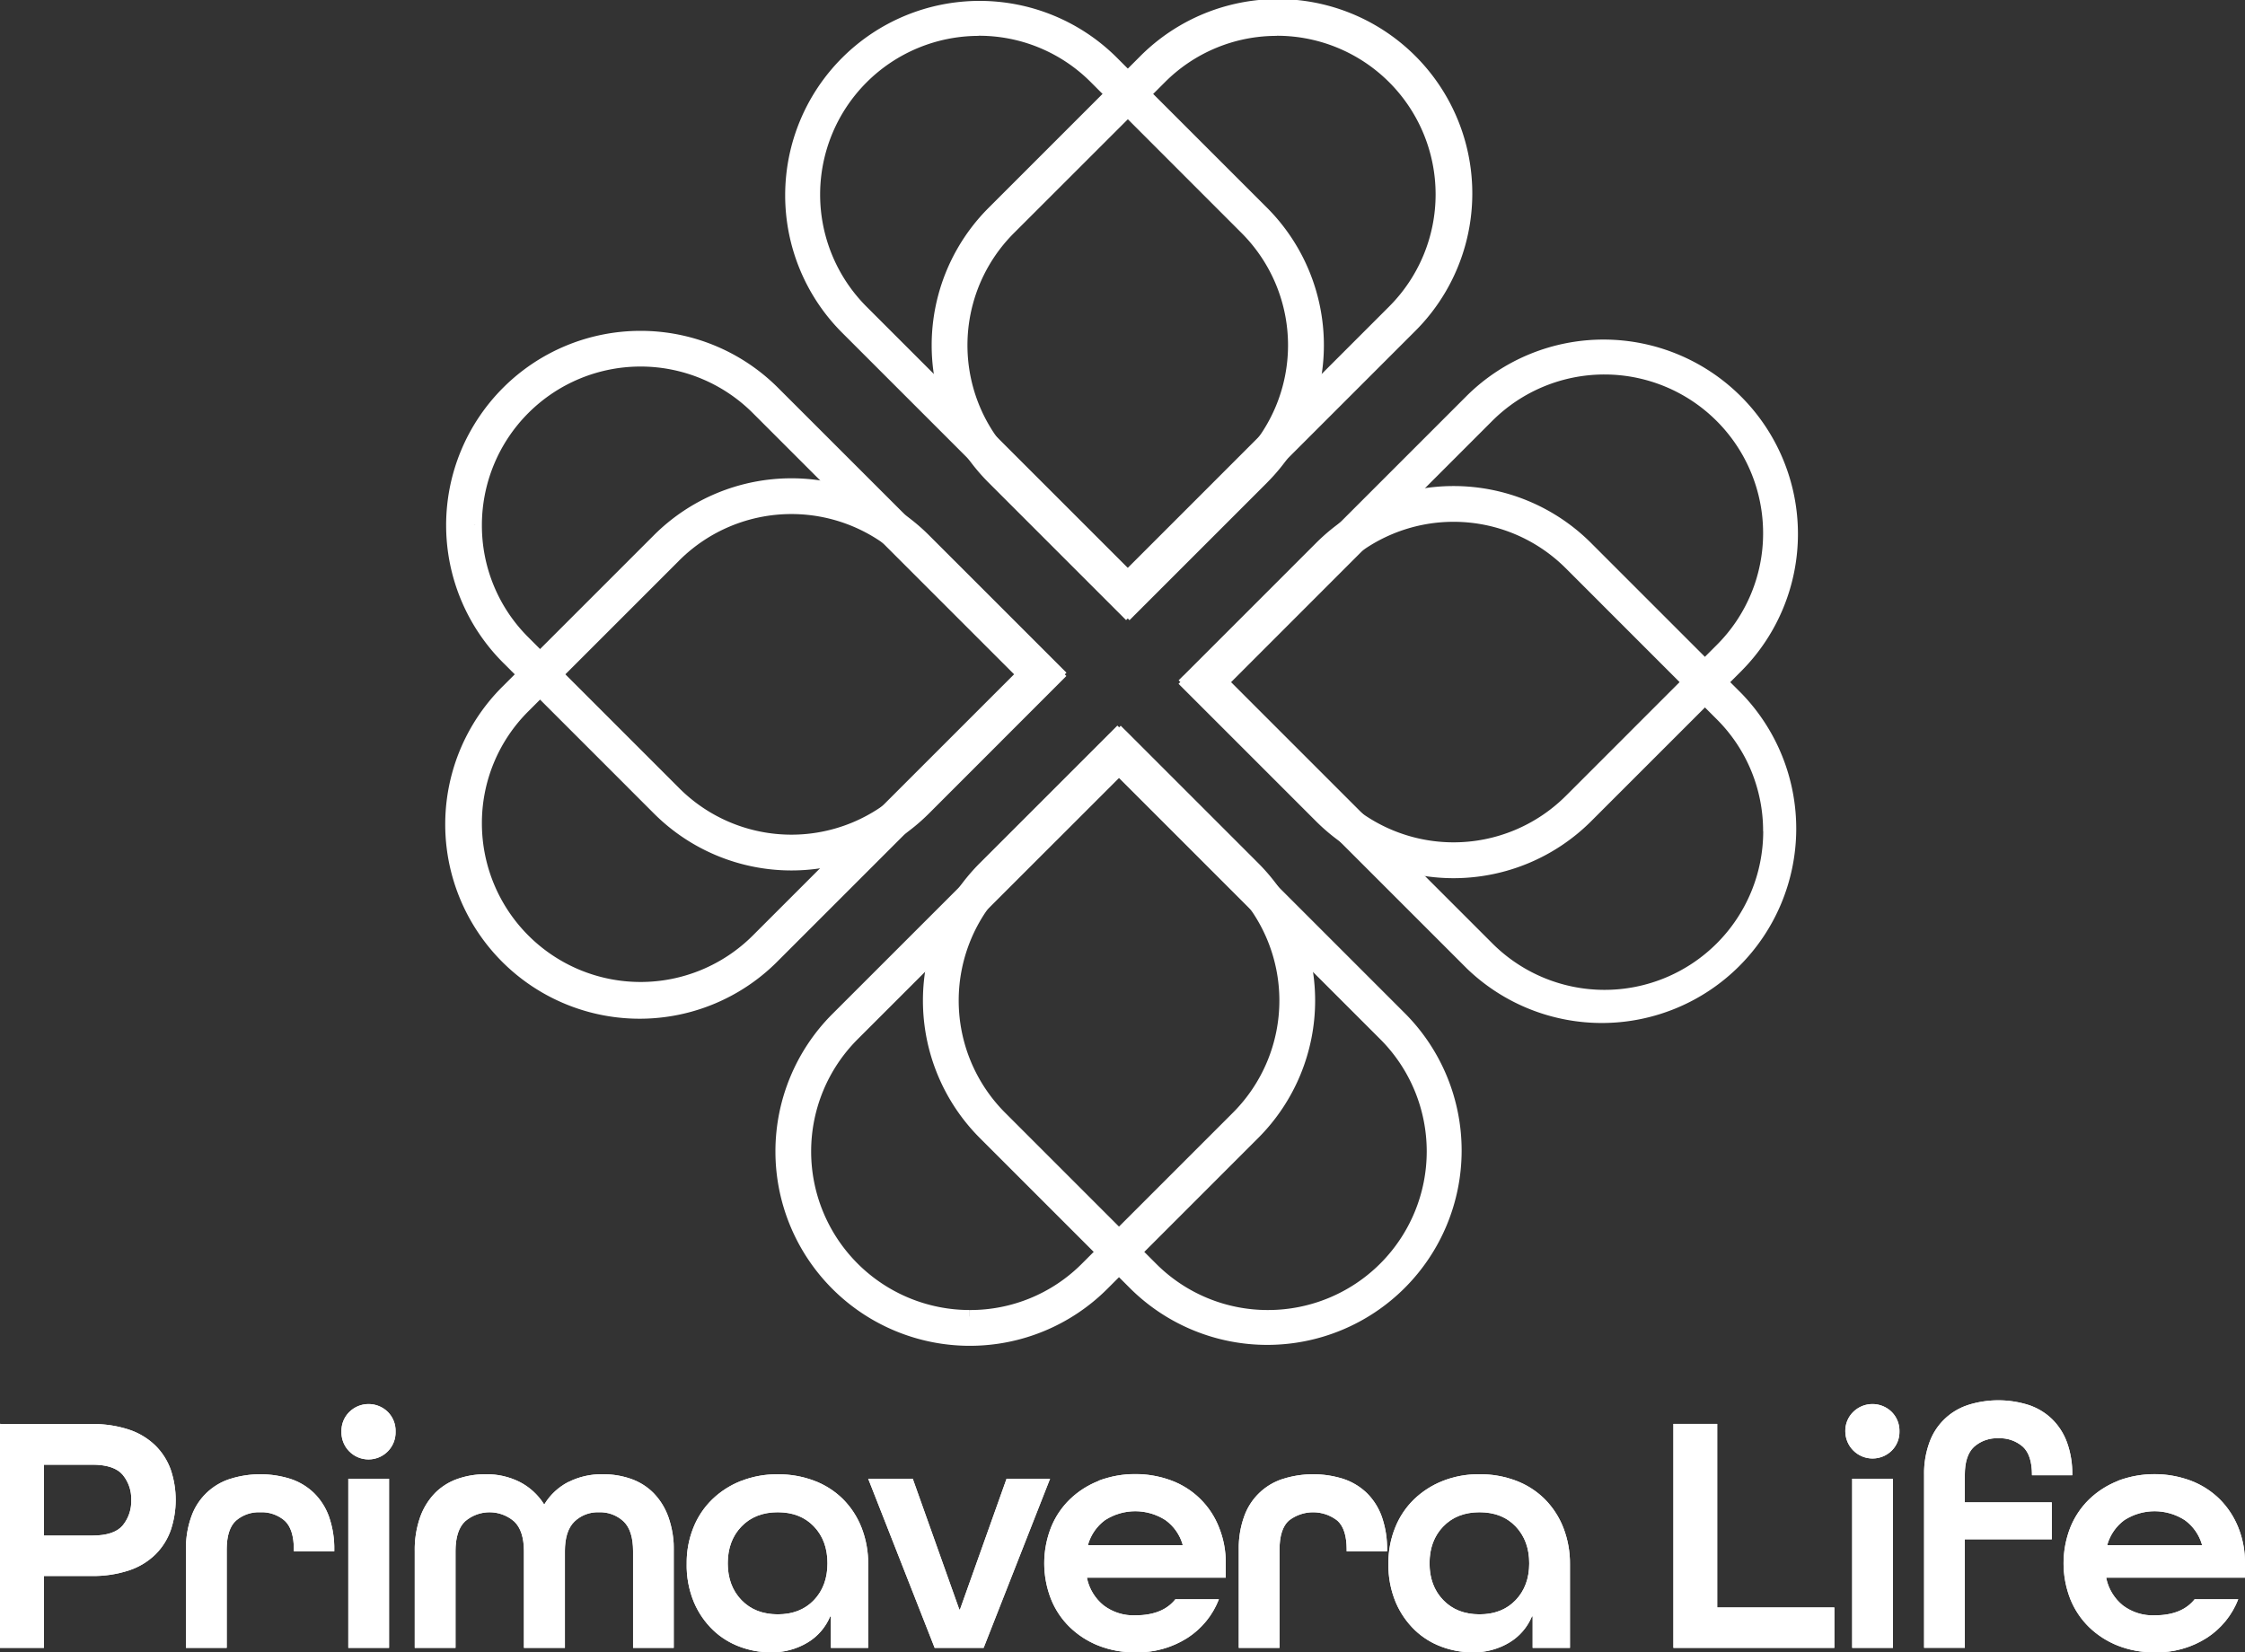
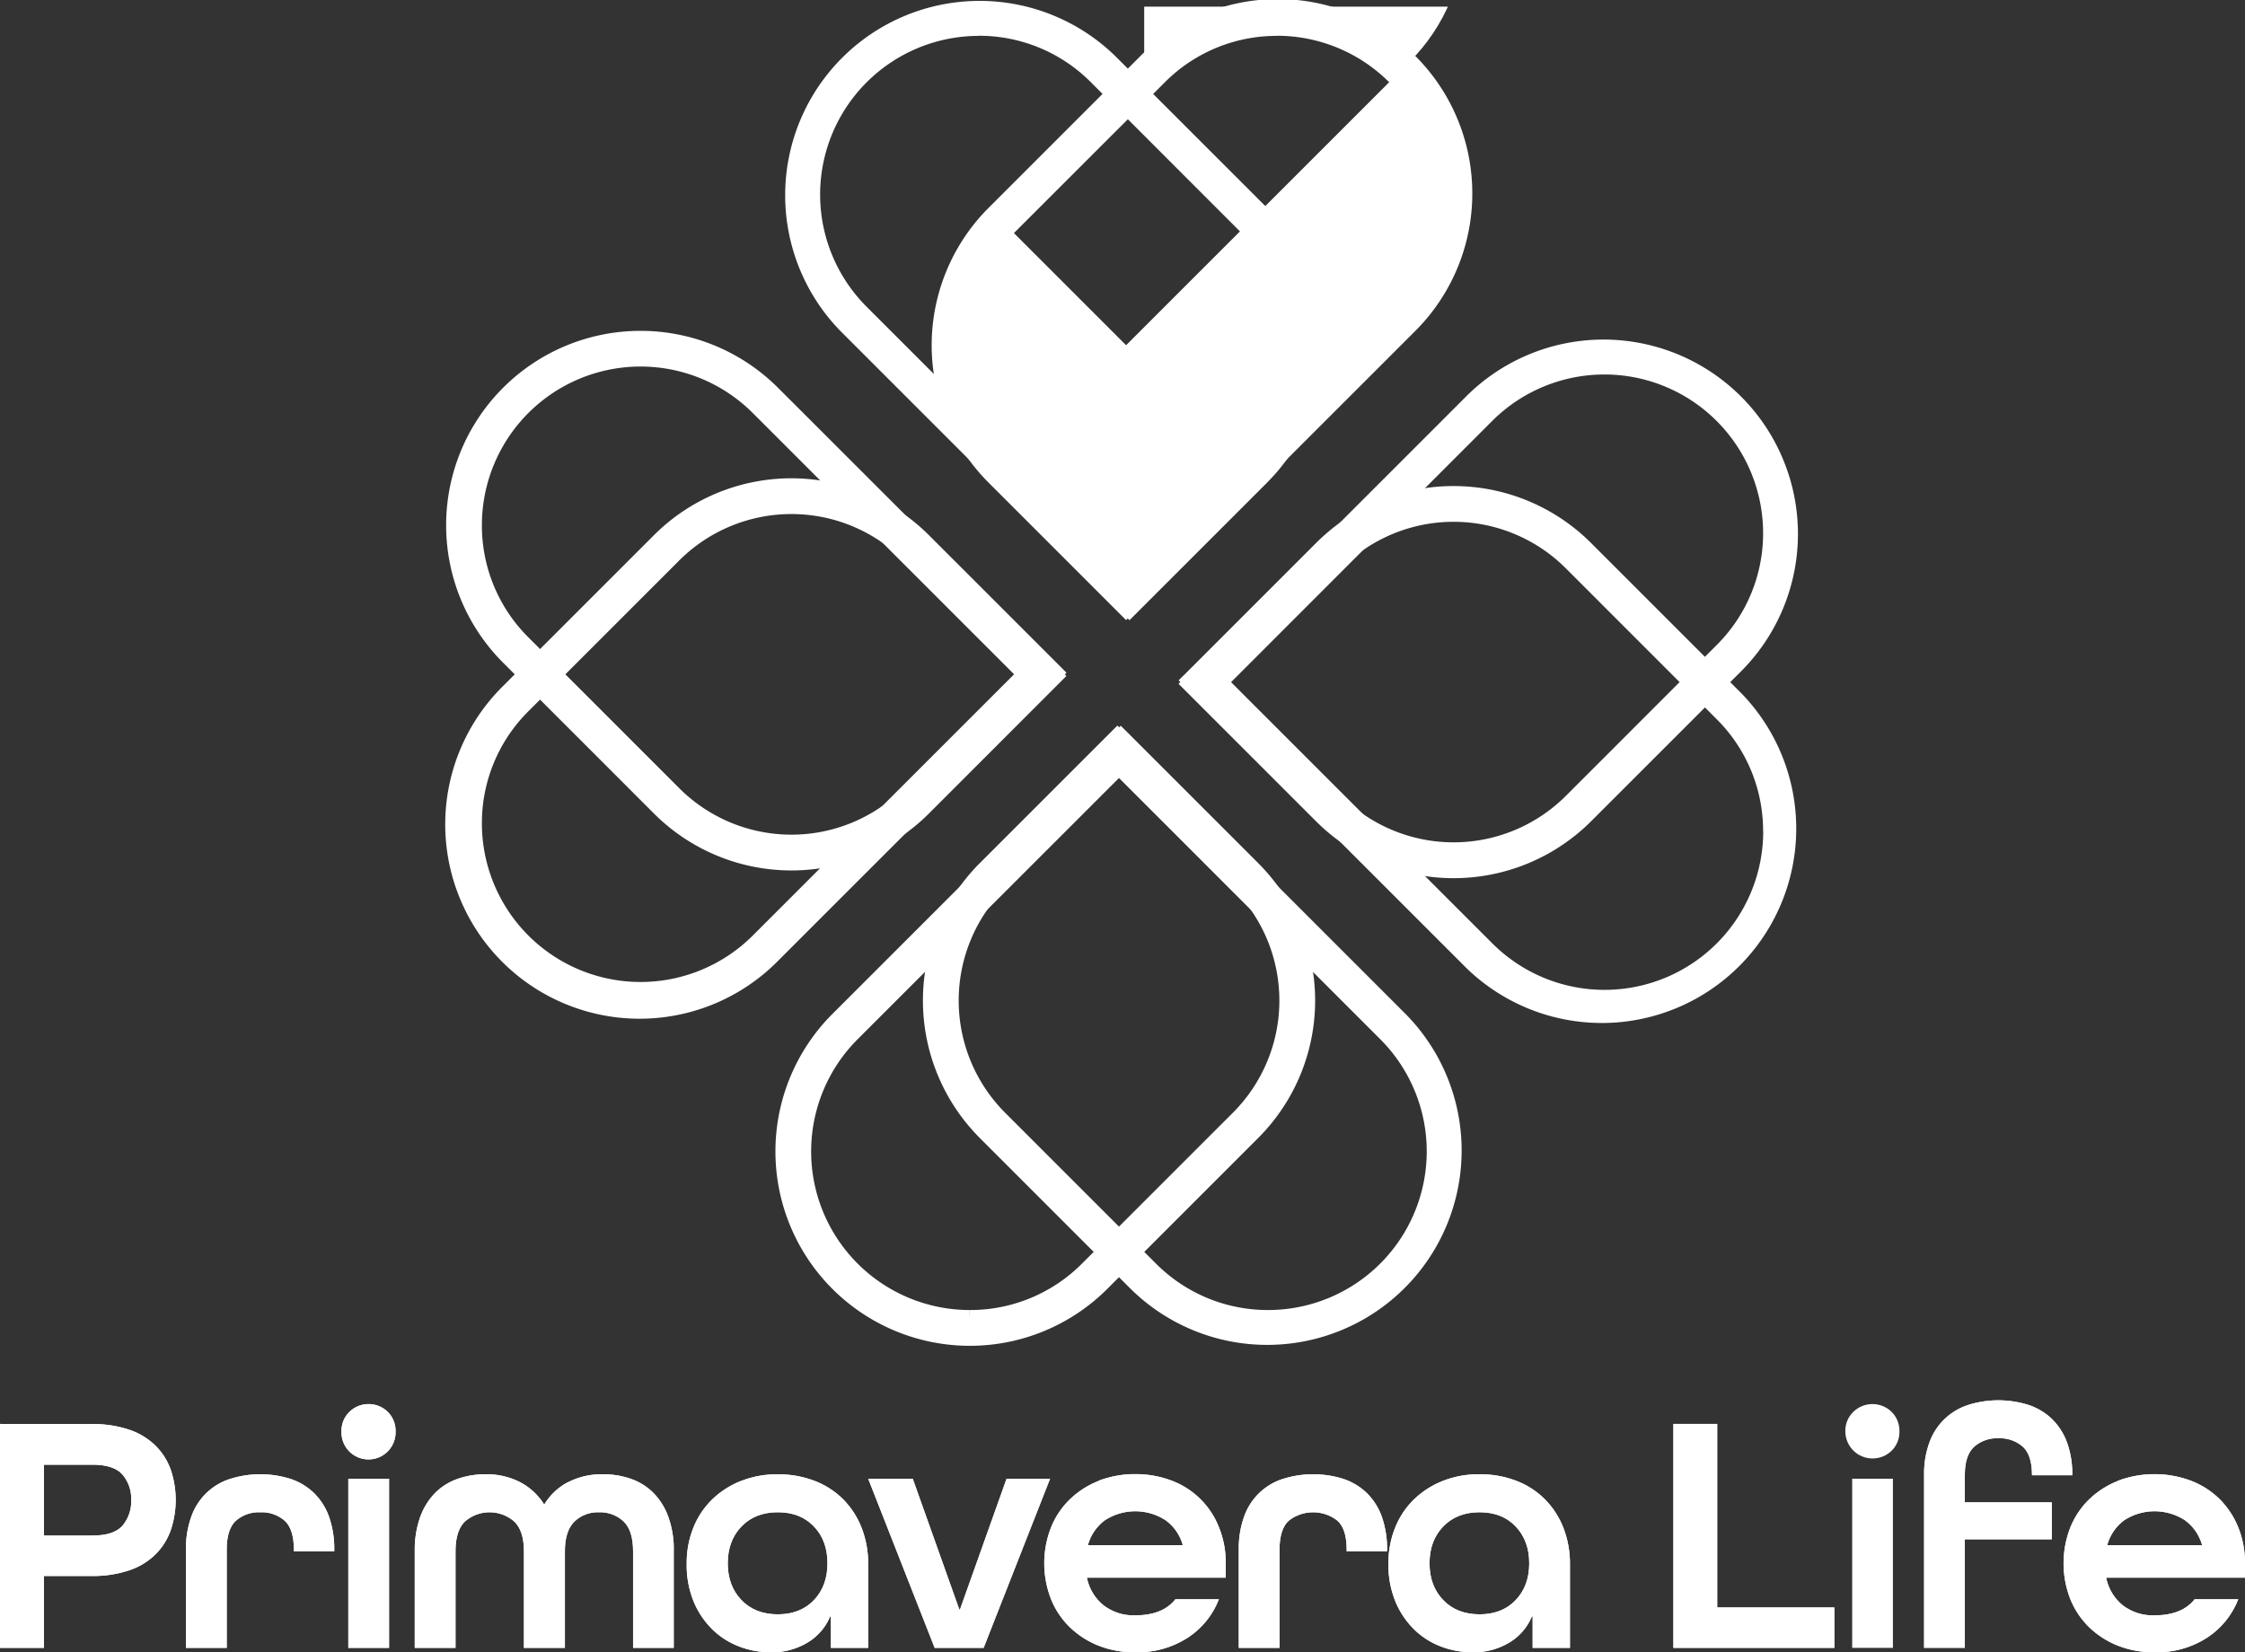
<svg xmlns="http://www.w3.org/2000/svg" viewBox="0 0 767.01 564.63">
  <rect x="0" y="0" width="767.01" height="564.63" fill="#333333" stroke="none" />
  <defs>
    <clipPath id="clip-path">
      <path d="M15,500.51h16.5q7.48,0,10.41,3.45a12.85,12.85,0,0,1,2.93,8.6,13,13,0,0,1-2.93,8.72q-2.93,3.45-10.41,3.45H15ZM0,486.58v76.53H15V538.54H31.24a38.68,38.68,0,0,0,12.93-1.94,23.34,23.34,0,0,0,8.95-5.44,22,22,0,0,0,5.21-8.25,32.39,32.39,0,0,0,0-20.71A22,22,0,0,0,53.12,494a23.59,23.59,0,0,0-8.95-5.44,38.69,38.69,0,0,0-12.93-1.93Z" fill="#fff" />
    </clipPath>
    <clipPath id="clip-path-2">
      <path d="M78.63,505.36a20.68,20.68,0,0,0-13.22,12.76,31.62,31.62,0,0,0-1.87,11.41v33.58H77.46V529.53q0-7,3.16-9.89a11.91,11.91,0,0,1,8.31-2.87,11.91,11.91,0,0,1,8.31,2.87q3.15,2.86,3.16,9.89v.58h13.8v-.35a33,33,0,0,0-1.81-11.53,21.46,21.46,0,0,0-5.15-8.07,21.05,21.05,0,0,0-8-4.8,34.36,34.36,0,0,0-20.6,0" fill="#fff" />
    </clipPath>
    <clipPath id="clip-path-3">
      <path d="M119,563.11h13.92V505.3H119Zm.35-80.62a9.05,9.05,0,0,0-2.69,6.67,9.25,9.25,0,1,0,18.49,0,9.13,9.13,0,0,0-2.64-6.67,9.37,9.37,0,0,0-13.16,0" fill="#fff" />
    </clipPath>
    <clipPath id="clip-path-4">
      <path d="M194.18,506.42a20.48,20.48,0,0,0-8.13,7.54h-.23a21.34,21.34,0,0,0-8.25-7.54,25,25,0,0,0-11.65-2.64,28.5,28.5,0,0,0-9.59,1.58,20.33,20.33,0,0,0-7.67,4.8,22.87,22.87,0,0,0-5.09,8.19,33.36,33.36,0,0,0-1.87,11.76v33h13.93v-33q0-7.14,3.27-10.24a12.82,12.82,0,0,1,16.79.06Q179,523.1,179,530.11v33H193v-33q0-7,3.28-10.18a11.46,11.46,0,0,1,8.31-3.16,11.73,11.73,0,0,1,8.42,3.1q3.28,3.11,3.28,10.24v33h13.92v-33a33.36,33.36,0,0,0-1.87-11.76,22.74,22.74,0,0,0-5.09-8.19,20.37,20.37,0,0,0-7.66-4.8,28.6,28.6,0,0,0-9.6-1.58,25.17,25.17,0,0,0-11.76,2.64" fill="#fff" />
    </clipPath>
    <clipPath id="clip-path-5">
      <path d="M253.33,546.78c-3.12-3.23-4.68-7.43-4.68-12.57s1.56-9.35,4.68-12.58,7.25-4.86,12.4-4.86,9.26,1.62,12.35,4.86,4.62,7.43,4.62,12.58-1.54,9.34-4.62,12.57-7.2,4.86-12.35,4.86-9.28-1.62-12.4-4.86m-.18-40.71a30,30,0,0,0-9.83,6.31,27.87,27.87,0,0,0-6.43,9.66,32,32,0,0,0-2.28,12.17,32.78,32.78,0,0,0,2.51,13.39,28.87,28.87,0,0,0,6.55,9.48,26.55,26.55,0,0,0,9.19,5.68,30.12,30.12,0,0,0,10.3,1.87,23.67,23.67,0,0,0,12.75-3.34,18.91,18.91,0,0,0,7.73-8.95h.23v10.77h12.75V534.67A33.75,33.75,0,0,0,294.34,522a28.54,28.54,0,0,0-6.32-9.71,27.88,27.88,0,0,0-9.77-6.27,34.36,34.36,0,0,0-12.52-2.22,33.27,33.27,0,0,0-12.58,2.29" fill="#fff" />
    </clipPath>
    <clipPath id="clip-path-6">
      <polygon points="343.9 505.3 327.98 550 327.75 550 311.84 505.3 296.62 505.3 319.33 563.11 336.06 563.11 358.76 505.3 343.9 505.3" fill="#fff" />
    </clipPath>
    <clipPath id="clip-path-7">
      <path d="M371.75,527.77a15.78,15.78,0,0,1,5.79-8.31,19.05,19.05,0,0,1,20.65,0,15.66,15.66,0,0,1,5.85,8.31V528H371.75Zm3.56-21.7a29.86,29.86,0,0,0-9.82,6.31,27.76,27.76,0,0,0-6.44,9.66,33.59,33.59,0,0,0,0,24.33,27.76,27.76,0,0,0,6.44,9.66,29.88,29.88,0,0,0,9.82,6.32,33.5,33.5,0,0,0,12.58,2.28,31.65,31.65,0,0,0,17.79-4.92,27.49,27.49,0,0,0,10.76-13.22H401.58q-4.32,5.5-13.69,5.5a16.86,16.86,0,0,1-10.82-3.39,16.22,16.22,0,0,1-5.68-9.25v-.23h47.39v-4.91A32,32,0,0,0,416.5,522a27.92,27.92,0,0,0-16.09-16,35.53,35.53,0,0,0-25.1,0" fill="#fff" />
    </clipPath>
    <clipPath id="clip-path-8">
      <path d="M438.33,505.36a20.66,20.66,0,0,0-13.23,12.76,31.84,31.84,0,0,0-1.87,11.41v33.58h13.93V529.53q0-7,3.15-9.89a13.47,13.47,0,0,1,16.62,0q3.17,2.86,3.16,9.89v.58H473.9v-.35a32.94,32.94,0,0,0-1.82-11.53,21.56,21.56,0,0,0-5.14-8.07,21.17,21.17,0,0,0-8-4.8,34.33,34.33,0,0,0-20.59,0" fill="#fff" />
    </clipPath>
    <clipPath id="clip-path-9">
      <path d="M493.09,546.78c-3.12-3.23-4.68-7.43-4.68-12.57s1.56-9.35,4.68-12.58,7.25-4.86,12.4-4.86,9.26,1.62,12.34,4.86,4.63,7.43,4.63,12.58-1.55,9.34-4.63,12.57-7.19,4.86-12.34,4.86-9.28-1.62-12.4-4.86m-.18-40.71a30,30,0,0,0-9.83,6.31,27.87,27.87,0,0,0-6.43,9.66,32,32,0,0,0-2.29,12.17,32.78,32.78,0,0,0,2.52,13.39,28.87,28.87,0,0,0,6.55,9.48,26.36,26.36,0,0,0,9.19,5.68,30.11,30.11,0,0,0,10.29,1.87,23.68,23.68,0,0,0,12.76-3.34,18.83,18.83,0,0,0,7.72-8.95h.24v10.77h12.75V534.67A33.75,33.75,0,0,0,534.1,522a28.69,28.69,0,0,0-6.32-9.71A27.88,27.88,0,0,0,518,506a34.4,34.4,0,0,0-12.52-2.22,33.27,33.27,0,0,0-12.58,2.29" fill="#fff" />
    </clipPath>
    <clipPath id="clip-path-10">
      <polygon points="571.72 486.58 571.72 563.11 626.71 563.11 626.71 549.3 586.69 549.3 586.69 486.58 571.72 486.58" fill="#fff" />
    </clipPath>
    <clipPath id="clip-path-11">
      <path d="M632.8,563.11h13.92V505.3H632.8Zm.35-80.62a9,9,0,0,0-2.69,6.67,9.31,9.31,0,0,0,15.85,6.55,9,9,0,0,0,2.64-6.55,9.13,9.13,0,0,0-2.64-6.67,9.37,9.37,0,0,0-13.16,0" fill="#fff" />
    </clipPath>
    <clipPath id="clip-path-12">
      <path d="M672.46,480.09a20.79,20.79,0,0,0-13.22,12.69A30.82,30.82,0,0,0,657.37,504v59.09h13.92V526H701V513.38H671.29V504q0-6.67,3.16-9.6a11.76,11.76,0,0,1,8.31-2.92,11.9,11.9,0,0,1,8.31,2.86q3.15,2.86,3.16,9.66v.11H708V504a31.32,31.32,0,0,0-1.81-11.12,21.49,21.49,0,0,0-5.15-8,21,21,0,0,0-8-4.79,34.36,34.36,0,0,0-20.6,0" fill="#fff" />
    </clipPath>
    <clipPath id="clip-path-13">
      <path d="M720,527.77a15.78,15.78,0,0,1,5.79-8.31,19.05,19.05,0,0,1,20.65,0,15.66,15.66,0,0,1,5.85,8.31V528H720Zm3.57-21.7a29.9,29.9,0,0,0-9.83,6.31,28,28,0,0,0-6.44,9.66,33.59,33.59,0,0,0,0,24.33,28,28,0,0,0,6.44,9.66,29.92,29.92,0,0,0,9.83,6.32,33.42,33.42,0,0,0,12.58,2.28,31.64,31.64,0,0,0,17.78-4.92,27.56,27.56,0,0,0,10.77-13.22H749.81q-4.34,5.5-13.69,5.5a16.89,16.89,0,0,1-10.83-3.39,16.21,16.21,0,0,1-5.67-9.25v-.23H767v-4.91A32,32,0,0,0,764.73,522a28.92,28.92,0,0,0-6.32-9.66,28.54,28.54,0,0,0-9.77-6.31,35.53,35.53,0,0,0-25.1,0" fill="#fff" />
    </clipPath>
    <clipPath id="clip-path-14">
-       <path d="M344.81,157.89a56.47,56.47,0,0,1,0-79.84L396.37,26.5a56.46,56.46,0,1,1,79.84,79.84l-91.48,91.47ZM390.92,21.05,339.36,72.6a64.17,64.17,0,0,0,0,90.74l45.37,45.37,96.93-96.92a64.16,64.16,0,0,0-90.74-90.74" fill="#fff" />
+       <path d="M344.81,157.89a56.47,56.47,0,0,1,0-79.84L396.37,26.5a56.46,56.46,0,1,1,79.84,79.84l-91.48,91.47ZM390.92,21.05,339.36,72.6l45.37,45.37,96.93-96.92a64.16,64.16,0,0,0-90.74-90.74" fill="#fff" />
    </clipPath>
    <clipPath id="clip-path-15">
      <path d="M294.45,106.34A56.46,56.46,0,1,1,374.29,26.5l51.55,51.55a56.5,56.5,0,0,1,0,79.84l-39.92,39.92ZM289,21.05a64.17,64.17,0,0,0,0,90.74l96.92,96.92,45.38-45.37a64.25,64.25,0,0,0,0-90.74L379.74,21.05a64.17,64.17,0,0,0-90.74,0" fill="#fff" />
    </clipPath>
    <clipPath id="clip-path-16">
      <path d="M508.25,324l-91.48-91.47,39.92-39.92a56.44,56.44,0,0,1,79.84,0l51.56,51.55A56.46,56.46,0,1,1,508.25,324m-57-136.84-45.37,45.37,96.93,96.92a64.16,64.16,0,0,0,90.74-90.74L542,187.14a64.17,64.17,0,0,0-90.74,0" fill="#fff" />
    </clipPath>
    <clipPath id="clip-path-17">
      <path d="M456.69,273.62,416.77,233.7l91.48-91.48a56.46,56.46,0,0,1,79.84,79.84l-51.56,51.56a56.52,56.52,0,0,1-79.84,0M502.8,136.77,405.87,233.7l45.37,45.37a64.23,64.23,0,0,0,90.74,0l51.56-51.56a64.16,64.16,0,0,0-90.74-90.74" fill="#fff" />
    </clipPath>
    <clipPath id="clip-path-18">
      <path d="M230.48,270.94l-51.56-51.55a56.46,56.46,0,1,1,79.84-79.84L350.24,231l-39.92,39.92a56.44,56.44,0,0,1-79.84,0m-57-136.84a64.17,64.17,0,0,0,0,90.74L225,276.39a64.15,64.15,0,0,0,90.74,0L361.14,231,264.21,134.1a64.15,64.15,0,0,0-90.74,0" fill="#fff" />
    </clipPath>
    <clipPath id="clip-path-19">
      <path d="M178.92,321.31a56.47,56.47,0,0,1,0-79.84l51.56-51.56a56.52,56.52,0,0,1,79.84,0l39.92,39.92-91.48,91.48a56.54,56.54,0,0,1-79.84,0M225,184.46,173.47,236a64.16,64.16,0,0,0,90.74,90.74l96.93-96.93-45.37-45.37a64.24,64.24,0,0,0-90.74,0" fill="#fff" />
    </clipPath>
    <clipPath id="clip-path-20">
      <path d="M291.43,433.39a56.44,56.44,0,0,1,0-79.84l91.47-91.48L422.82,302a56.44,56.44,0,0,1,0,79.84l-51.55,51.56a56.47,56.47,0,0,1-79.84,0M286,348.09a64.17,64.17,0,0,0,90.74,90.75l51.55-51.56a64.15,64.15,0,0,0,0-90.74L382.9,251.17Z" fill="#fff" />
    </clipPath>
    <clipPath id="clip-path-21">
      <path d="M393.35,433.39l-51.56-51.56a56.52,56.52,0,0,1,0-79.84l39.92-39.92,91.48,91.48a56.46,56.46,0,0,1-79.84,79.84m-57-136.85a64.25,64.25,0,0,0,0,90.74l51.56,51.56a64.17,64.17,0,0,0,90.74-90.75l-96.93-96.92Z" fill="#fff" />
    </clipPath>
  </defs>
  <g id="Capa_2" data-name="Capa 2">
    <g id="Capa_1-2" data-name="Capa 1">
      <path d="M15,500.51h16.5q7.48,0,10.41,3.45a12.85,12.85,0,0,1,2.93,8.6,13,13,0,0,1-2.93,8.72q-2.93,3.45-10.41,3.45H15ZM0,486.58v76.53H15V538.54H31.24a38.68,38.68,0,0,0,12.93-1.94,23.34,23.34,0,0,0,8.95-5.44,22,22,0,0,0,5.21-8.25,32.39,32.39,0,0,0,0-20.71A22,22,0,0,0,53.12,494a23.59,23.59,0,0,0-8.95-5.44,38.69,38.69,0,0,0-12.93-1.93Z" fill="#fff" />
      <g clip-path="url(#clip-path)">
        <rect y="486.58" width="60.03" height="76.53" fill="#fff" />
      </g>
      <path d="M78.63,505.36a20.68,20.68,0,0,0-13.22,12.76,31.62,31.62,0,0,0-1.87,11.41v33.58H77.46V529.53q0-7,3.16-9.89a11.91,11.91,0,0,1,8.31-2.87,11.91,11.91,0,0,1,8.31,2.87q3.15,2.86,3.16,9.89v.58h13.8v-.35a33,33,0,0,0-1.81-11.53,21.46,21.46,0,0,0-5.15-8.07,21.05,21.05,0,0,0-8-4.8,34.36,34.36,0,0,0-20.6,0" fill="#fff" />
      <g clip-path="url(#clip-path-2)">
        <rect x="63.54" y="503.78" width="50.67" height="59.33" fill="#fff" />
      </g>
      <path d="M119,563.11h13.92V505.3H119Zm.35-80.62a9.05,9.05,0,0,0-2.69,6.67,9.25,9.25,0,1,0,18.49,0,9.13,9.13,0,0,0-2.64-6.67,9.37,9.37,0,0,0-13.16,0" fill="#fff" />
      <g clip-path="url(#clip-path-3)">
        <rect x="116.66" y="479.79" width="18.49" height="83.31" fill="#fff" />
      </g>
      <path d="M194.18,506.42a20.48,20.48,0,0,0-8.13,7.54h-.23a21.34,21.34,0,0,0-8.25-7.54,25,25,0,0,0-11.65-2.64,28.5,28.5,0,0,0-9.59,1.58,20.33,20.33,0,0,0-7.67,4.8,22.87,22.87,0,0,0-5.09,8.19,33.36,33.36,0,0,0-1.87,11.76v33h13.93v-33q0-7.14,3.27-10.24a12.82,12.82,0,0,1,16.79.06Q179,523.1,179,530.11v33H193v-33q0-7,3.28-10.18a11.46,11.46,0,0,1,8.31-3.16,11.73,11.73,0,0,1,8.42,3.1q3.28,3.11,3.28,10.24v33h13.92v-33a33.36,33.36,0,0,0-1.87-11.76,22.74,22.74,0,0,0-5.09-8.19,20.37,20.37,0,0,0-7.66-4.8,28.6,28.6,0,0,0-9.6-1.58,25.17,25.17,0,0,0-11.76,2.64" fill="#fff" />
      <g clip-path="url(#clip-path-4)">
        <rect x="141.7" y="503.78" width="88.46" height="59.33" fill="#fff" />
      </g>
      <path d="M253.33,546.78c-3.12-3.23-4.68-7.43-4.68-12.57s1.56-9.35,4.68-12.58,7.25-4.86,12.4-4.86,9.26,1.62,12.35,4.86,4.62,7.43,4.62,12.58-1.54,9.34-4.62,12.57-7.2,4.86-12.35,4.86-9.28-1.62-12.4-4.86m-.18-40.71a30,30,0,0,0-9.83,6.31,27.87,27.87,0,0,0-6.43,9.66,32,32,0,0,0-2.28,12.17,32.78,32.78,0,0,0,2.51,13.39,28.87,28.87,0,0,0,6.55,9.48,26.55,26.55,0,0,0,9.19,5.68,30.12,30.12,0,0,0,10.3,1.87,23.67,23.67,0,0,0,12.75-3.34,18.91,18.91,0,0,0,7.73-8.95h.23v10.77h12.75V534.67A33.75,33.75,0,0,0,294.34,522a28.54,28.54,0,0,0-6.32-9.71,27.88,27.88,0,0,0-9.77-6.27,34.36,34.36,0,0,0-12.52-2.22,33.27,33.27,0,0,0-12.58,2.29" fill="#fff" />
      <g clip-path="url(#clip-path-5)">
        <rect x="234.61" y="503.78" width="62.02" height="60.85" fill="#fff" />
      </g>
      <polygon points="343.9 505.3 327.98 550 327.75 550 311.84 505.3 296.62 505.3 319.33 563.11 336.06 563.11 358.76 505.3 343.9 505.3" fill="#fff" />
      <g clip-path="url(#clip-path-6)">
        <rect x="296.62" y="505.3" width="62.13" height="57.8" fill="#fff" />
      </g>
      <path d="M371.75,527.77a15.78,15.78,0,0,1,5.79-8.31,19.05,19.05,0,0,1,20.65,0,15.66,15.66,0,0,1,5.85,8.31V528H371.75Zm3.56-21.7a29.86,29.86,0,0,0-9.82,6.31,27.76,27.76,0,0,0-6.44,9.66,33.59,33.59,0,0,0,0,24.33,27.76,27.76,0,0,0,6.44,9.66,29.88,29.88,0,0,0,9.82,6.32,33.5,33.5,0,0,0,12.58,2.28,31.65,31.65,0,0,0,17.79-4.92,27.49,27.49,0,0,0,10.76-13.22H401.58q-4.32,5.5-13.69,5.5a16.86,16.86,0,0,1-10.82-3.39,16.22,16.22,0,0,1-5.68-9.25v-.23h47.39v-4.91A32,32,0,0,0,416.5,522a27.92,27.92,0,0,0-16.09-16,35.53,35.53,0,0,0-25.1,0" fill="#fff" />
      <g clip-path="url(#clip-path-7)">
        <rect x="356.77" y="503.78" width="62.02" height="60.85" fill="#fff" />
      </g>
      <path d="M438.33,505.36a20.66,20.66,0,0,0-13.23,12.76,31.84,31.84,0,0,0-1.87,11.41v33.58h13.93V529.53q0-7,3.15-9.89a13.47,13.47,0,0,1,16.62,0q3.17,2.86,3.16,9.89v.58H473.9v-.35a32.94,32.94,0,0,0-1.82-11.53,21.56,21.56,0,0,0-5.14-8.07,21.17,21.17,0,0,0-8-4.8,34.33,34.33,0,0,0-20.59,0" fill="#fff" />
      <g clip-path="url(#clip-path-8)">
        <rect x="423.23" y="503.78" width="50.67" height="59.33" fill="#fff" />
      </g>
      <path d="M493.09,546.78c-3.12-3.23-4.68-7.43-4.68-12.57s1.56-9.35,4.68-12.58,7.25-4.86,12.4-4.86,9.26,1.62,12.34,4.86,4.63,7.43,4.63,12.58-1.55,9.34-4.63,12.57-7.19,4.86-12.34,4.86-9.28-1.62-12.4-4.86m-.18-40.71a30,30,0,0,0-9.83,6.31,27.87,27.87,0,0,0-6.43,9.66,32,32,0,0,0-2.29,12.17,32.78,32.78,0,0,0,2.52,13.39,28.87,28.87,0,0,0,6.55,9.48,26.36,26.36,0,0,0,9.19,5.68,30.11,30.11,0,0,0,10.29,1.87,23.68,23.68,0,0,0,12.76-3.34,18.83,18.83,0,0,0,7.72-8.95h.24v10.77h12.75V534.67A33.75,33.75,0,0,0,534.1,522a28.69,28.69,0,0,0-6.32-9.71A27.88,27.88,0,0,0,518,506a34.4,34.4,0,0,0-12.52-2.22,33.27,33.27,0,0,0-12.58,2.29" fill="#fff" />
      <g clip-path="url(#clip-path-9)">
        <rect x="474.36" y="503.78" width="62.02" height="60.85" fill="#fff" />
      </g>
      <polygon points="571.72 486.58 571.72 563.11 626.71 563.11 626.71 549.3 586.69 549.3 586.69 486.58 571.72 486.58" fill="#fff" />
      <g clip-path="url(#clip-path-10)">
        <rect x="571.72" y="486.58" width="55" height="76.53" fill="#fff" />
      </g>
-       <path d="M632.8,563.11h13.92V505.3H632.8Zm.35-80.62a9,9,0,0,0-2.69,6.67,9.31,9.31,0,0,0,15.85,6.55,9,9,0,0,0,2.64-6.55,9.13,9.13,0,0,0-2.64-6.67,9.37,9.37,0,0,0-13.16,0" fill="#fff" />
      <g clip-path="url(#clip-path-11)">
        <rect x="630.46" y="479.79" width="18.49" height="83.31" fill="#fff" />
      </g>
      <path d="M672.46,480.09a20.79,20.79,0,0,0-13.22,12.69A30.82,30.82,0,0,0,657.37,504v59.09h13.92V526H701V513.38H671.29V504q0-6.67,3.16-9.6a11.76,11.76,0,0,1,8.31-2.92,11.9,11.9,0,0,1,8.31,2.86q3.15,2.86,3.16,9.66v.11H708V504a31.32,31.32,0,0,0-1.81-11.12,21.49,21.49,0,0,0-5.15-8,21,21,0,0,0-8-4.79,34.36,34.36,0,0,0-20.6,0" fill="#fff" />
      <g clip-path="url(#clip-path-12)">
        <rect x="657.37" y="478.51" width="50.67" height="84.6" fill="#fff" />
      </g>
      <path d="M720,527.77a15.78,15.78,0,0,1,5.79-8.31,19.05,19.05,0,0,1,20.65,0,15.66,15.66,0,0,1,5.85,8.31V528H720Zm3.57-21.7a29.9,29.9,0,0,0-9.83,6.31,28,28,0,0,0-6.44,9.66,33.59,33.59,0,0,0,0,24.33,28,28,0,0,0,6.44,9.66,29.92,29.92,0,0,0,9.83,6.32,33.42,33.42,0,0,0,12.58,2.28,31.64,31.64,0,0,0,17.78-4.92,27.56,27.56,0,0,0,10.77-13.22H749.81q-4.34,5.5-13.69,5.5a16.89,16.89,0,0,1-10.83-3.39,16.21,16.21,0,0,1-5.67-9.25v-.23H767v-4.91A32,32,0,0,0,764.73,522a28.92,28.92,0,0,0-6.32-9.66,28.54,28.54,0,0,0-9.77-6.31,35.53,35.53,0,0,0-25.1,0" fill="#fff" />
      <g clip-path="url(#clip-path-13)">
        <rect x="704.99" y="503.78" width="62.02" height="60.85" fill="#fff" />
      </g>
      <path d="M344.81,157.89a56.47,56.47,0,0,1,0-79.84L396.37,26.5a56.46,56.46,0,1,1,79.84,79.84l-91.48,91.47ZM390.92,21.05,339.36,72.6a64.17,64.17,0,0,0,0,90.74l45.37,45.37,96.93-96.92a64.16,64.16,0,0,0-90.74-90.74" fill="#fff" />
      <g clip-path="url(#clip-path-14)">
        <rect x="320.57" y="2.26" width="179.88" height="206.46" fill="#fff" />
      </g>
      <path d="M384.73,208.71l-1.59,1.6-45.37-45.37a66.4,66.4,0,0,1,0-93.93l51.55-51.56a66.42,66.42,0,1,1,93.93,93.93L384.73,211.9l-1.59-1.59,1.59-1.6-1.59-1.59,96.92-96.93a61.91,61.91,0,0,0-87.55-87.55L341,74.2a61.91,61.91,0,0,0,0,87.55l45.37,45.37-1.6,1.59-1.59-1.59ZM436.29,10v2.26A53.84,53.84,0,0,0,398,28.09L346.41,79.65a54.19,54.19,0,0,0,0,76.65l38.32,38.32,89.88-89.88a54.2,54.2,0,0,0-38.32-92.52V7.71A58.7,58.7,0,0,1,477.8,107.93L384.73,201l-41.51-41.51a58.7,58.7,0,0,1,0-83L394.77,24.9A58.33,58.33,0,0,1,436.29,7.71Z" fill="#fff" />
      <path d="M294.45,106.34A56.46,56.46,0,1,1,374.29,26.5l51.55,51.55a56.5,56.5,0,0,1,0,79.84l-39.92,39.92ZM289,21.05a64.17,64.17,0,0,0,0,90.74l96.92,96.92,45.38-45.37a64.25,64.25,0,0,0,0-90.74L379.74,21.05a64.17,64.17,0,0,0-90.74,0" fill="#fff" />
      <g clip-path="url(#clip-path-15)">
        <rect x="270.21" y="2.26" width="186.11" height="206.46" fill="#fff" />
      </g>
      <path d="M385.92,208.71l-1.59,1.6L287.4,113.38a66.42,66.42,0,0,1,93.93-93.93L432.89,71a66.5,66.5,0,0,1,0,93.93l-47,47-1.59-1.59,1.59-1.6-1.59-1.59,45.37-45.37a62,62,0,0,0,0-87.55L378.14,22.64a61.91,61.91,0,0,0-87.55,87.55l96.93,96.93-1.6,1.59-1.59-1.59ZM334.37,10v2.26A54.22,54.22,0,0,0,296,104.74l89.88,89.88,38.33-38.32a54.26,54.26,0,0,0,0-76.65L372.69,28.09a53.82,53.82,0,0,0-38.32-15.87V7.71A58.29,58.29,0,0,1,375.88,24.9l51.56,51.56a58.77,58.77,0,0,1,0,83L385.92,201l-93.07-93.07A58.71,58.71,0,0,1,334.37,7.71Z" fill="#fff" />
      <path d="M508.25,324l-91.48-91.47,39.92-39.92a56.44,56.44,0,0,1,79.84,0l51.56,51.55A56.46,56.46,0,1,1,508.25,324m-57-136.84-45.37,45.37,96.93,96.92a64.16,64.16,0,0,0,90.74-90.74L542,187.14a64.17,64.17,0,0,0-90.74,0" fill="#fff" />
      <g clip-path="url(#clip-path-16)">
        <rect x="405.87" y="168.35" width="206.46" height="179.88" fill="#fff" />
      </g>
      <path d="M405.87,232.51l-1.59-1.6,45.37-45.37a66.43,66.43,0,0,1,93.93,0l51.55,51.56A66.42,66.42,0,0,1,501.2,331l-98.52-98.52,1.6-1.6,1.59,1.6,1.6-1.6,96.92,96.93a61.91,61.91,0,0,0,87.55-87.55l-51.55-51.56a61.91,61.91,0,0,0-87.55,0L407.47,234.1l-1.6-1.59,1.6-1.6Zm198.75,51.55h-2.25a53.83,53.83,0,0,0-15.88-38.32l-51.55-51.56a54.21,54.21,0,0,0-76.65,0L420,232.51l89.88,89.88a54.21,54.21,0,0,0,92.53-38.33h4.51a58.71,58.71,0,0,1-100.23,41.52l-93.07-93.07L455.1,191a58.73,58.73,0,0,1,83,0l51.55,51.56a58.36,58.36,0,0,1,17.2,41.51Z" fill="#fff" />
      <path d="M456.69,273.62,416.77,233.7l91.48-91.48a56.46,56.46,0,0,1,79.84,79.84l-51.56,51.56a56.52,56.52,0,0,1-79.84,0M502.8,136.77,405.87,233.7l45.37,45.37a64.23,64.23,0,0,0,90.74,0l51.56-51.56a64.16,64.16,0,0,0-90.74-90.74" fill="#fff" />
      <g clip-path="url(#clip-path-17)">
        <rect x="405.87" y="117.98" width="206.46" height="186.1" fill="#fff" />
      </g>
      <path d="M405.87,233.7l-1.59-1.59,96.92-96.93a66.42,66.42,0,0,1,93.93,93.93l-51.55,51.56a66.5,66.5,0,0,1-93.93,0l-47-47,1.6-1.59,1.59,1.59,1.6-1.59,45.37,45.37a62,62,0,0,0,87.55,0l51.55-51.56a61.91,61.91,0,0,0-87.55-87.55L407.47,235.3l-1.6-1.6,1.6-1.59Zm198.75-51.55h-2.25a54.22,54.22,0,0,0-92.53-38.33L420,233.7,458.29,272a54.28,54.28,0,0,0,76.65,0l51.55-51.56a53.83,53.83,0,0,0,15.88-38.32h4.51a58.38,58.38,0,0,1-17.2,41.51l-51.55,51.56a58.8,58.8,0,0,1-83,0L413.58,233.7l93.07-93.07a58.72,58.72,0,0,1,100.23,41.52Z" fill="#fff" />
      <path d="M230.48,270.94l-51.56-51.55a56.46,56.46,0,1,1,79.84-79.84L350.24,231l-39.92,39.92a56.44,56.44,0,0,1-79.84,0m-57-136.84a64.17,64.17,0,0,0,0,90.74L225,276.39a64.15,64.15,0,0,0,90.74,0L361.14,231,264.21,134.1a64.15,64.15,0,0,0-90.74,0" fill="#fff" />
      <g clip-path="url(#clip-path-18)">
        <rect x="154.68" y="115.3" width="206.46" height="179.88" fill="#fff" />
      </g>
      <path d="M361.14,231l1.59,1.6L317.36,278a66.43,66.43,0,0,1-93.93,0l-51.55-51.55a66.42,66.42,0,0,1,93.93-93.94L364.33,231l-1.6,1.6-1.59-1.6-1.6,1.6-96.92-96.93a61.91,61.91,0,0,0-87.55,87.55l51.55,51.56a61.91,61.91,0,0,0,87.55,0l45.37-45.37,1.6,1.59-1.6,1.6ZM162.39,179.47h2.25a53.83,53.83,0,0,0,15.88,38.32l51.55,51.56a54.21,54.21,0,0,0,76.65,0L347.05,231l-89.88-89.88a54.21,54.21,0,0,0-92.53,38.33h-4.51A58.71,58.71,0,0,1,260.36,138L353.43,231l-41.52,41.52a58.73,58.73,0,0,1-83,0L177.33,221a58.36,58.36,0,0,1-17.2-41.51Z" fill="#fff" />
      <path d="M178.92,321.31a56.47,56.47,0,0,1,0-79.84l51.56-51.56a56.52,56.52,0,0,1,79.84,0l39.92,39.92-91.48,91.48a56.54,56.54,0,0,1-79.84,0M225,184.46,173.47,236a64.16,64.16,0,0,0,90.74,90.74l96.93-96.93-45.37-45.37a64.24,64.24,0,0,0-90.74,0" fill="#fff" />
      <g clip-path="url(#clip-path-19)">
        <rect x="154.68" y="165.7" width="206.46" height="179.85" fill="#fff" />
      </g>
      <path d="M361.14,229.83l1.59,1.6-96.92,96.92a66.42,66.42,0,1,1-93.93-93.93l51.55-51.55a66.48,66.48,0,0,1,93.93,0l47,47-1.6,1.6-1.59-1.6-1.6,1.6-45.37-45.37a62,62,0,0,0-87.55,0l-51.55,51.55a61.91,61.91,0,0,0,87.55,87.55l96.92-96.92,1.6,1.59-1.6,1.6ZM162.39,281.39h2.25a54.22,54.22,0,0,0,92.53,38.32l89.88-89.88-38.33-38.32a54.26,54.26,0,0,0-76.65,0l-51.55,51.55a53.83,53.83,0,0,0-15.88,38.33h-4.51a58.39,58.39,0,0,1,17.2-41.52l51.55-51.55a58.77,58.77,0,0,1,83,0l41.52,41.51L260.36,322.9a58.72,58.72,0,0,1-100.23-41.51Z" fill="#fff" />
      <path d="M291.43,433.39a56.44,56.44,0,0,1,0-79.84l91.47-91.48L422.82,302a56.44,56.44,0,0,1,0,79.84l-51.55,51.56a56.47,56.47,0,0,1-79.84,0M286,348.09a64.17,64.17,0,0,0,90.74,90.75l51.55-51.56a64.15,64.15,0,0,0,0-90.74L382.9,251.17Z" fill="#fff" />
      <g clip-path="url(#clip-path-20)">
        <rect x="267.19" y="251.17" width="179.88" height="206.46" fill="#fff" />
      </g>
      <path d="M382.9,251.17l1.6-1.6,45.37,45.37a66.43,66.43,0,0,1,0,93.93l-51.55,51.56a66.42,66.42,0,0,1-93.94-93.93L382.9,248l1.6,1.59-1.6,1.6,1.6,1.6-96.93,96.92a61.91,61.91,0,0,0,87.56,87.55l51.55-51.56a61.91,61.91,0,0,0,0-87.55l-45.37-45.36,1.59-1.6,1.6,1.6ZM331.35,449.92v-2.26a53.82,53.82,0,0,0,38.32-15.87l51.56-51.56a54.2,54.2,0,0,0,0-76.64L382.9,265.26,293,355.14a54.2,54.2,0,0,0,38.32,92.52v4.52A58.72,58.72,0,0,1,289.83,352l93.07-93.07,41.52,41.52a58.69,58.69,0,0,1,0,83L372.86,435a58.34,58.34,0,0,1-41.51,17.2Z" fill="#fff" />
      <path d="M393.35,433.39l-51.56-51.56a56.52,56.52,0,0,1,0-79.84l39.92-39.92,91.48,91.48a56.46,56.46,0,0,1-79.84,79.84m-57-136.85a64.25,64.25,0,0,0,0,90.74l51.56,51.56a64.17,64.17,0,0,0,90.74-90.75l-96.93-96.92Z" fill="#fff" />
      <g clip-path="url(#clip-path-21)">
        <rect x="311.33" y="251.17" width="186.1" height="206.46" fill="#fff" />
      </g>
      <path d="M381.71,251.17l1.6-1.6,96.92,96.93a66.42,66.42,0,0,1-93.93,93.93l-51.55-51.56a66.48,66.48,0,0,1,0-93.93l47-47,1.6,1.59-1.6,1.6,1.6,1.6-45.37,45.36a62,62,0,0,0,0,87.55l51.55,51.56A61.91,61.91,0,0,0,477,349.69l-96.92-96.92,1.59-1.6,1.6,1.6Zm51.56,198.75v-2.26a54.21,54.21,0,0,0,38.32-92.52l-89.88-89.88-38.32,38.33a54.25,54.25,0,0,0,0,76.64l51.55,51.56a53.84,53.84,0,0,0,38.33,15.87v4.52A58.39,58.39,0,0,1,391.75,435L340.2,383.42a58.76,58.76,0,0,1,0-83l41.51-41.52L474.78,352a58.72,58.72,0,0,1-41.51,100.23Z" fill="#fff" />
    </g>
  </g>
</svg>